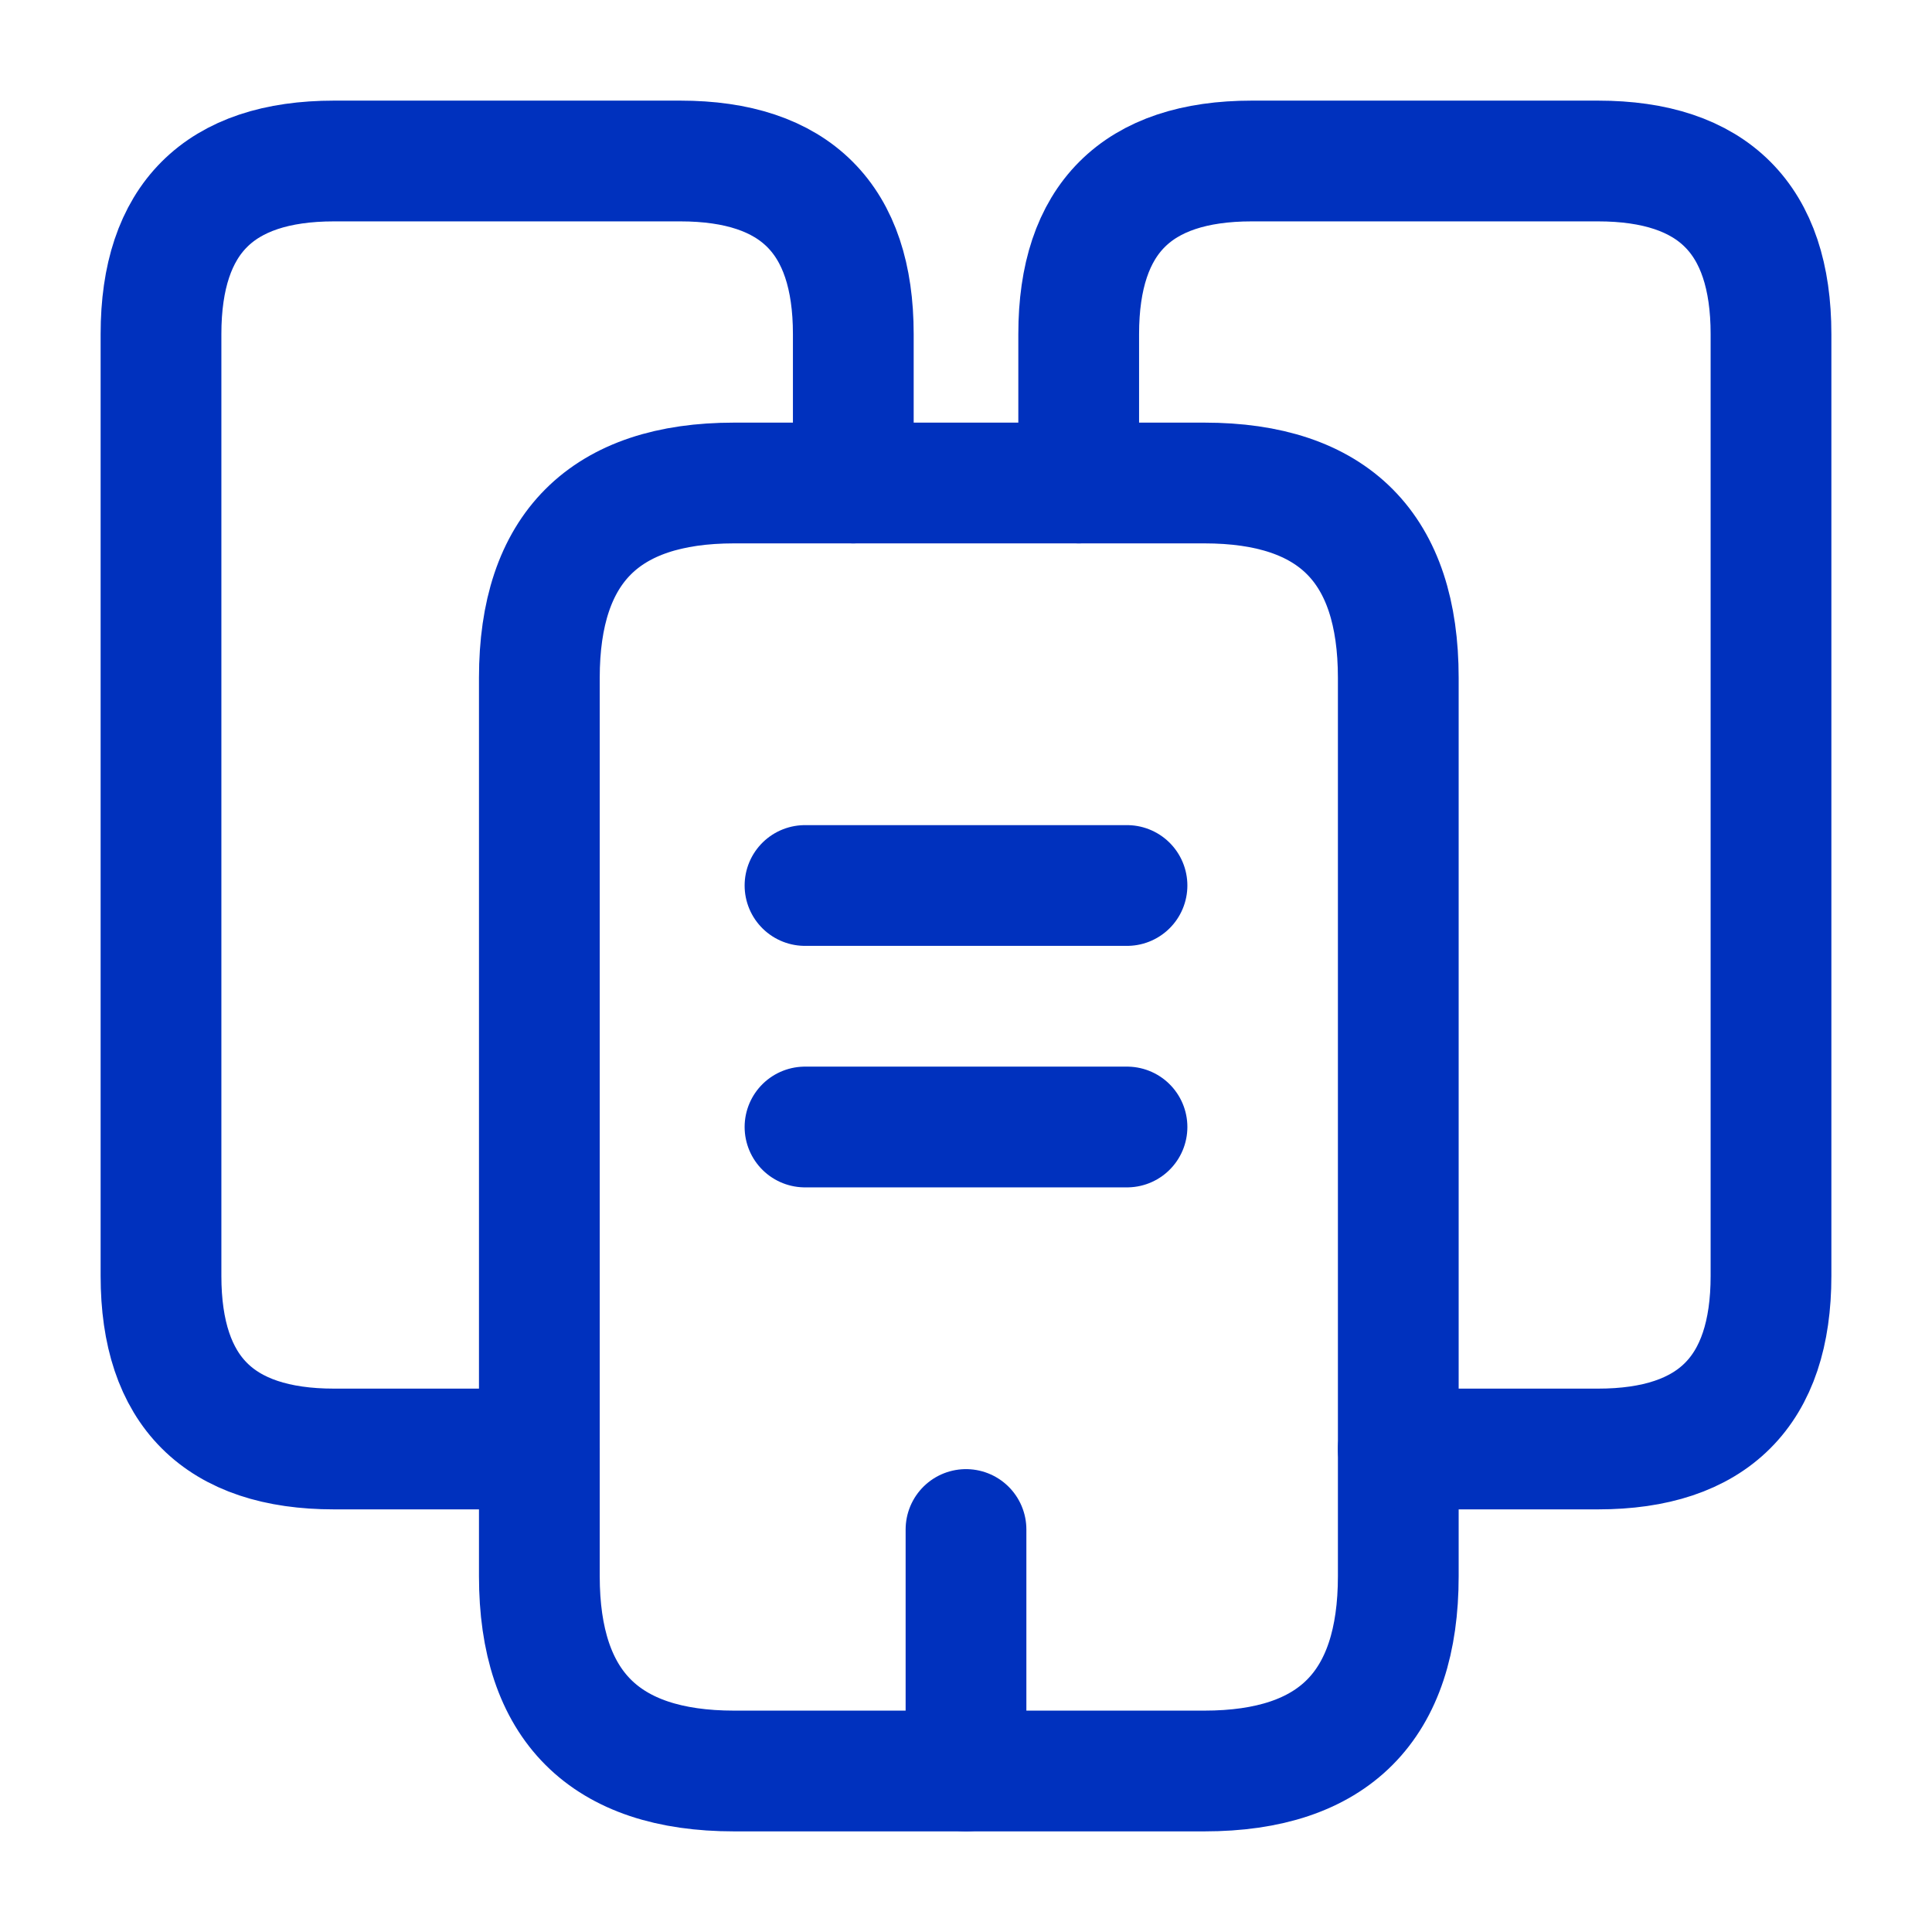
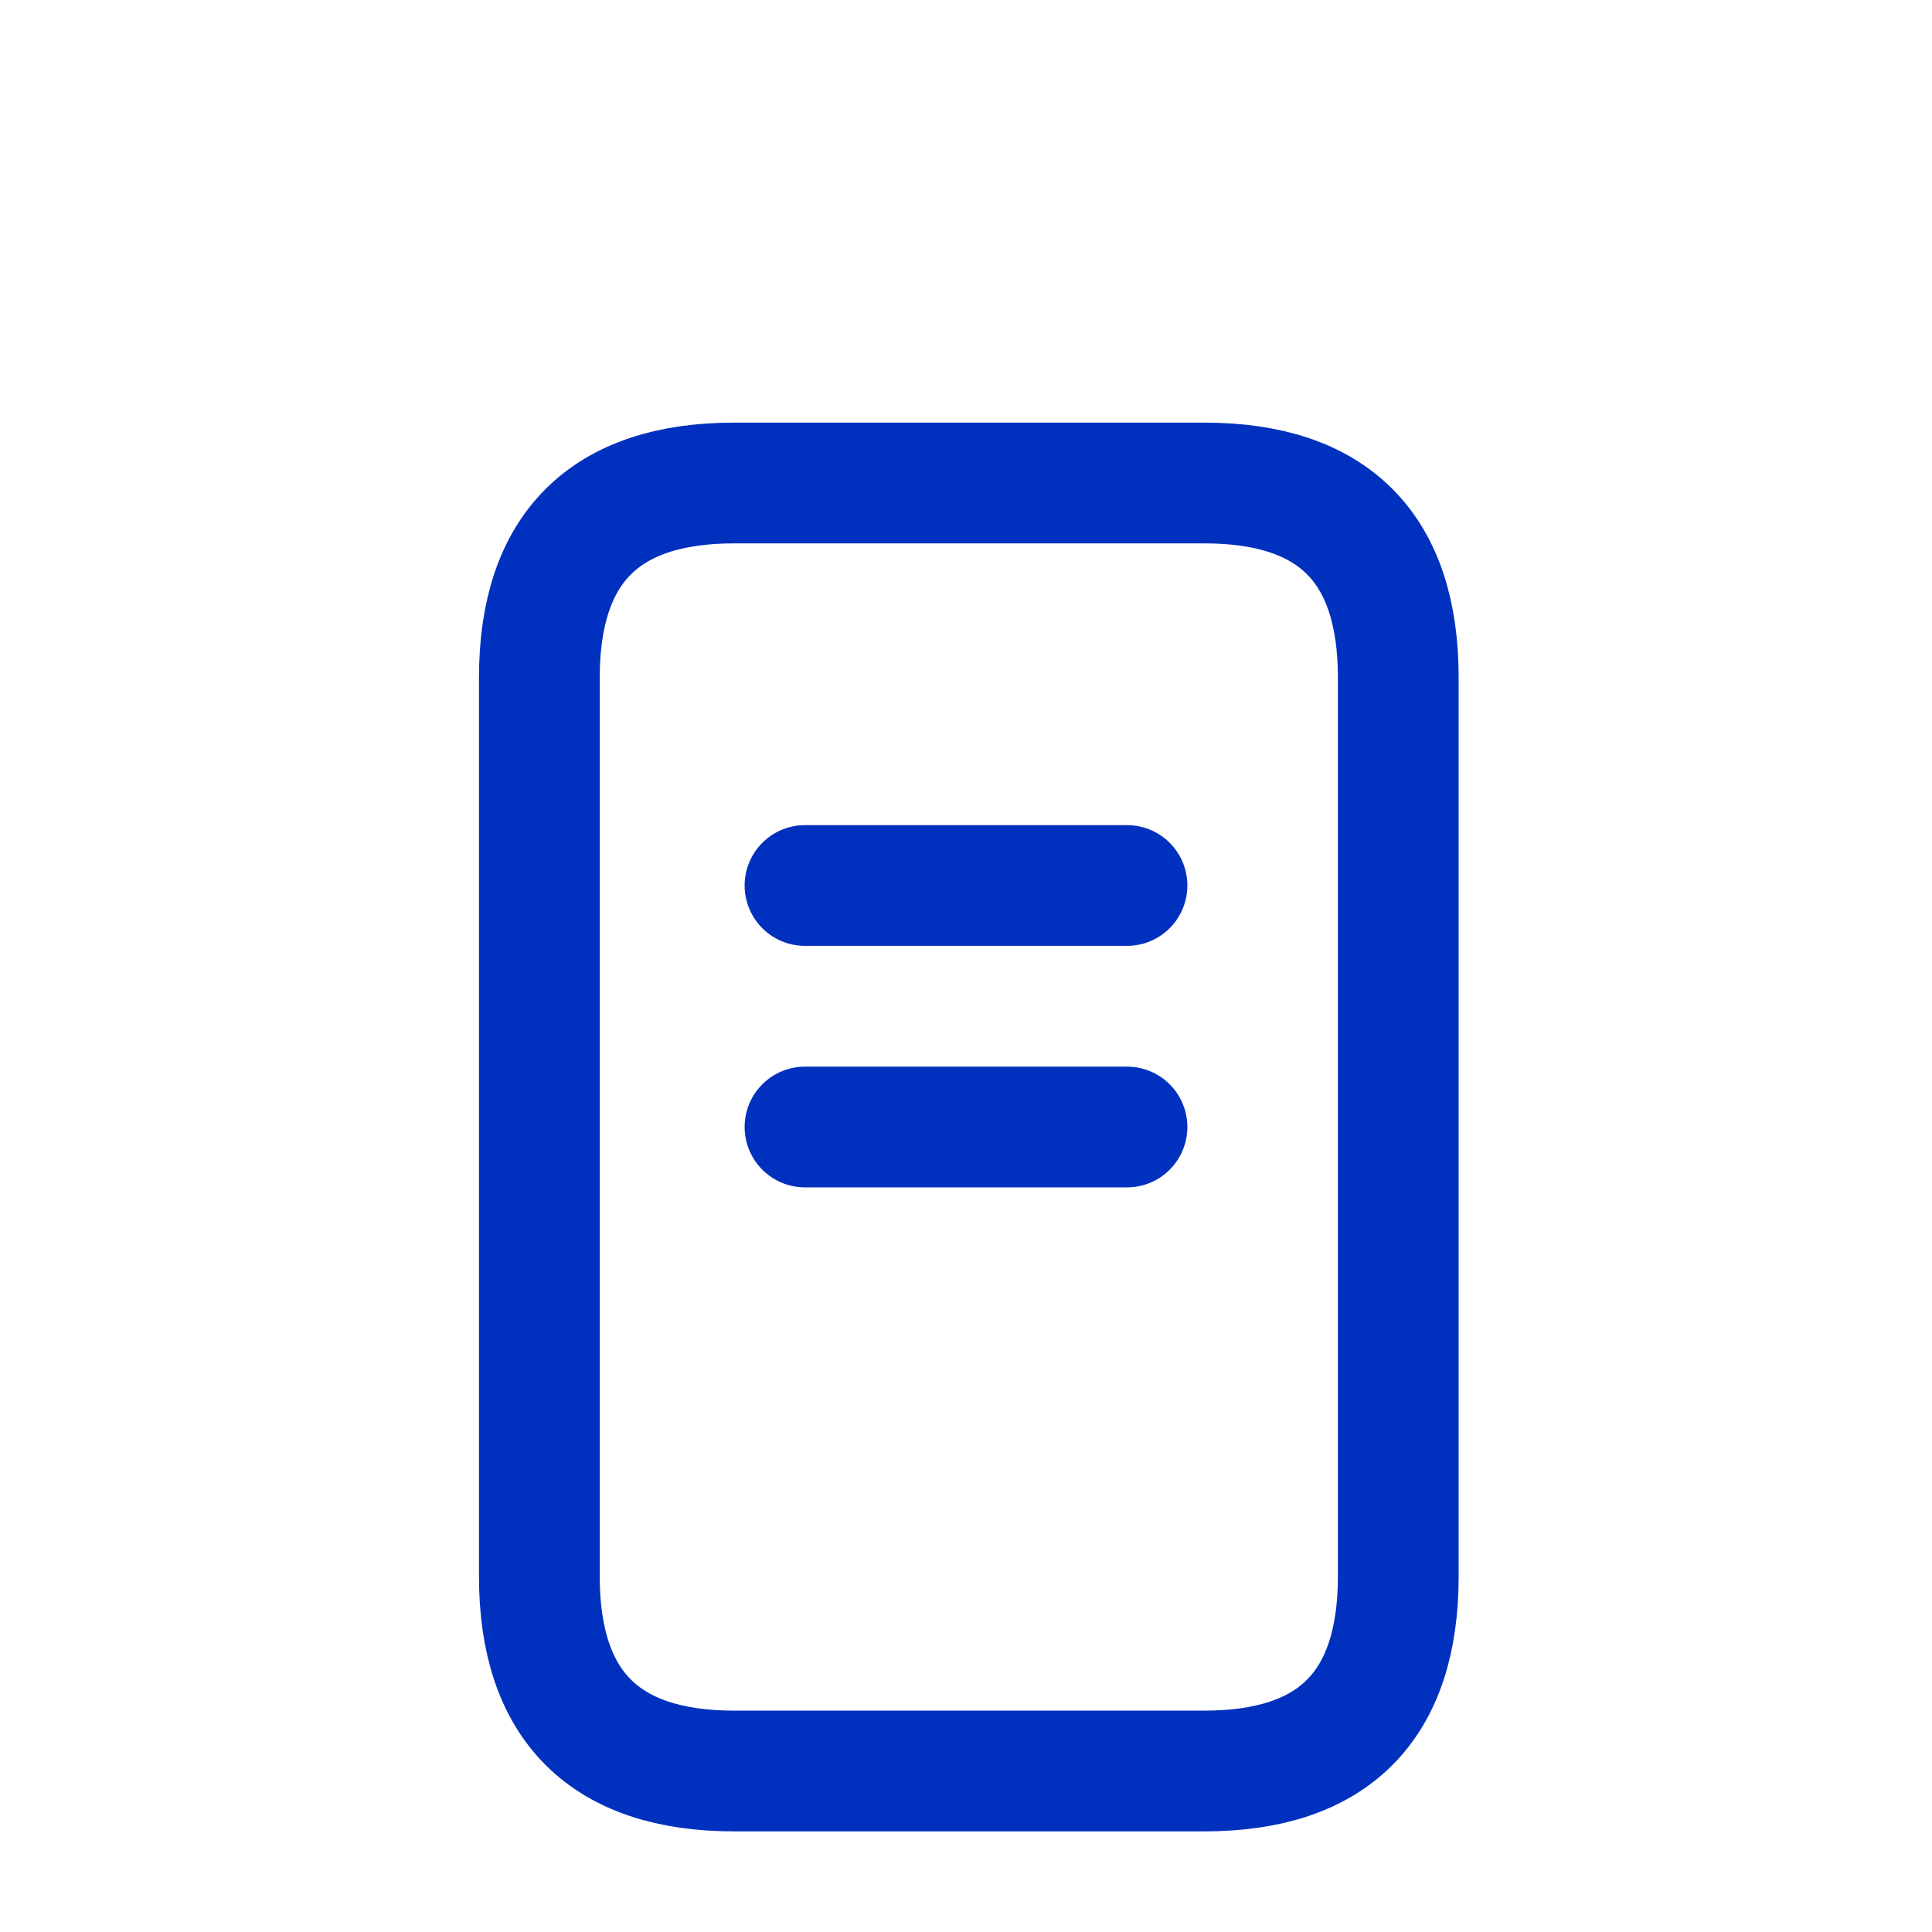
<svg xmlns="http://www.w3.org/2000/svg" width="24" height="24" viewBox="0 0 24 24" fill="none">
-   <path d="M6.7 18H4.15C2.72 18 2 17.28 2 15.85V4.15C2 2.72 2.72 2 4.15 2H8.45C9.88 2 10.6 2.72 10.6 4.15V6" stroke="#0031BE" stroke-width="1.5" stroke-miterlimit="10" stroke-linecap="round" stroke-linejoin="round" />
  <path d="M17.37 8.42V19.58C17.37 21.19 16.57 22 14.96 22H9.12C7.51 22 6.7 21.19 6.7 19.58V8.42C6.7 6.81 7.51 6 9.12 6H14.96C16.57 6 17.37 6.81 17.37 8.42Z" stroke="#0031BE" stroke-width="1.5" stroke-miterlimit="10" stroke-linecap="round" stroke-linejoin="round" />
-   <path d="M13.4 6V4.15C13.4 2.72 14.12 2 15.55 2H19.85C21.28 2 22 2.72 22 4.15V15.85C22 17.28 21.28 18 19.85 18H17.37" stroke="#0031BE" stroke-width="1.5" stroke-miterlimit="10" stroke-linecap="round" stroke-linejoin="round" />
  <path d="M10 11H14" stroke="#0031BE" stroke-width="1.5" stroke-miterlimit="10" stroke-linecap="round" stroke-linejoin="round" />
  <path d="M10 14H14" stroke="#0031BE" stroke-width="1.5" stroke-miterlimit="10" stroke-linecap="round" stroke-linejoin="round" />
-   <path d="M12 22V19" stroke="#0031BE" stroke-width="1.5" stroke-miterlimit="10" stroke-linecap="round" stroke-linejoin="round" />
</svg>